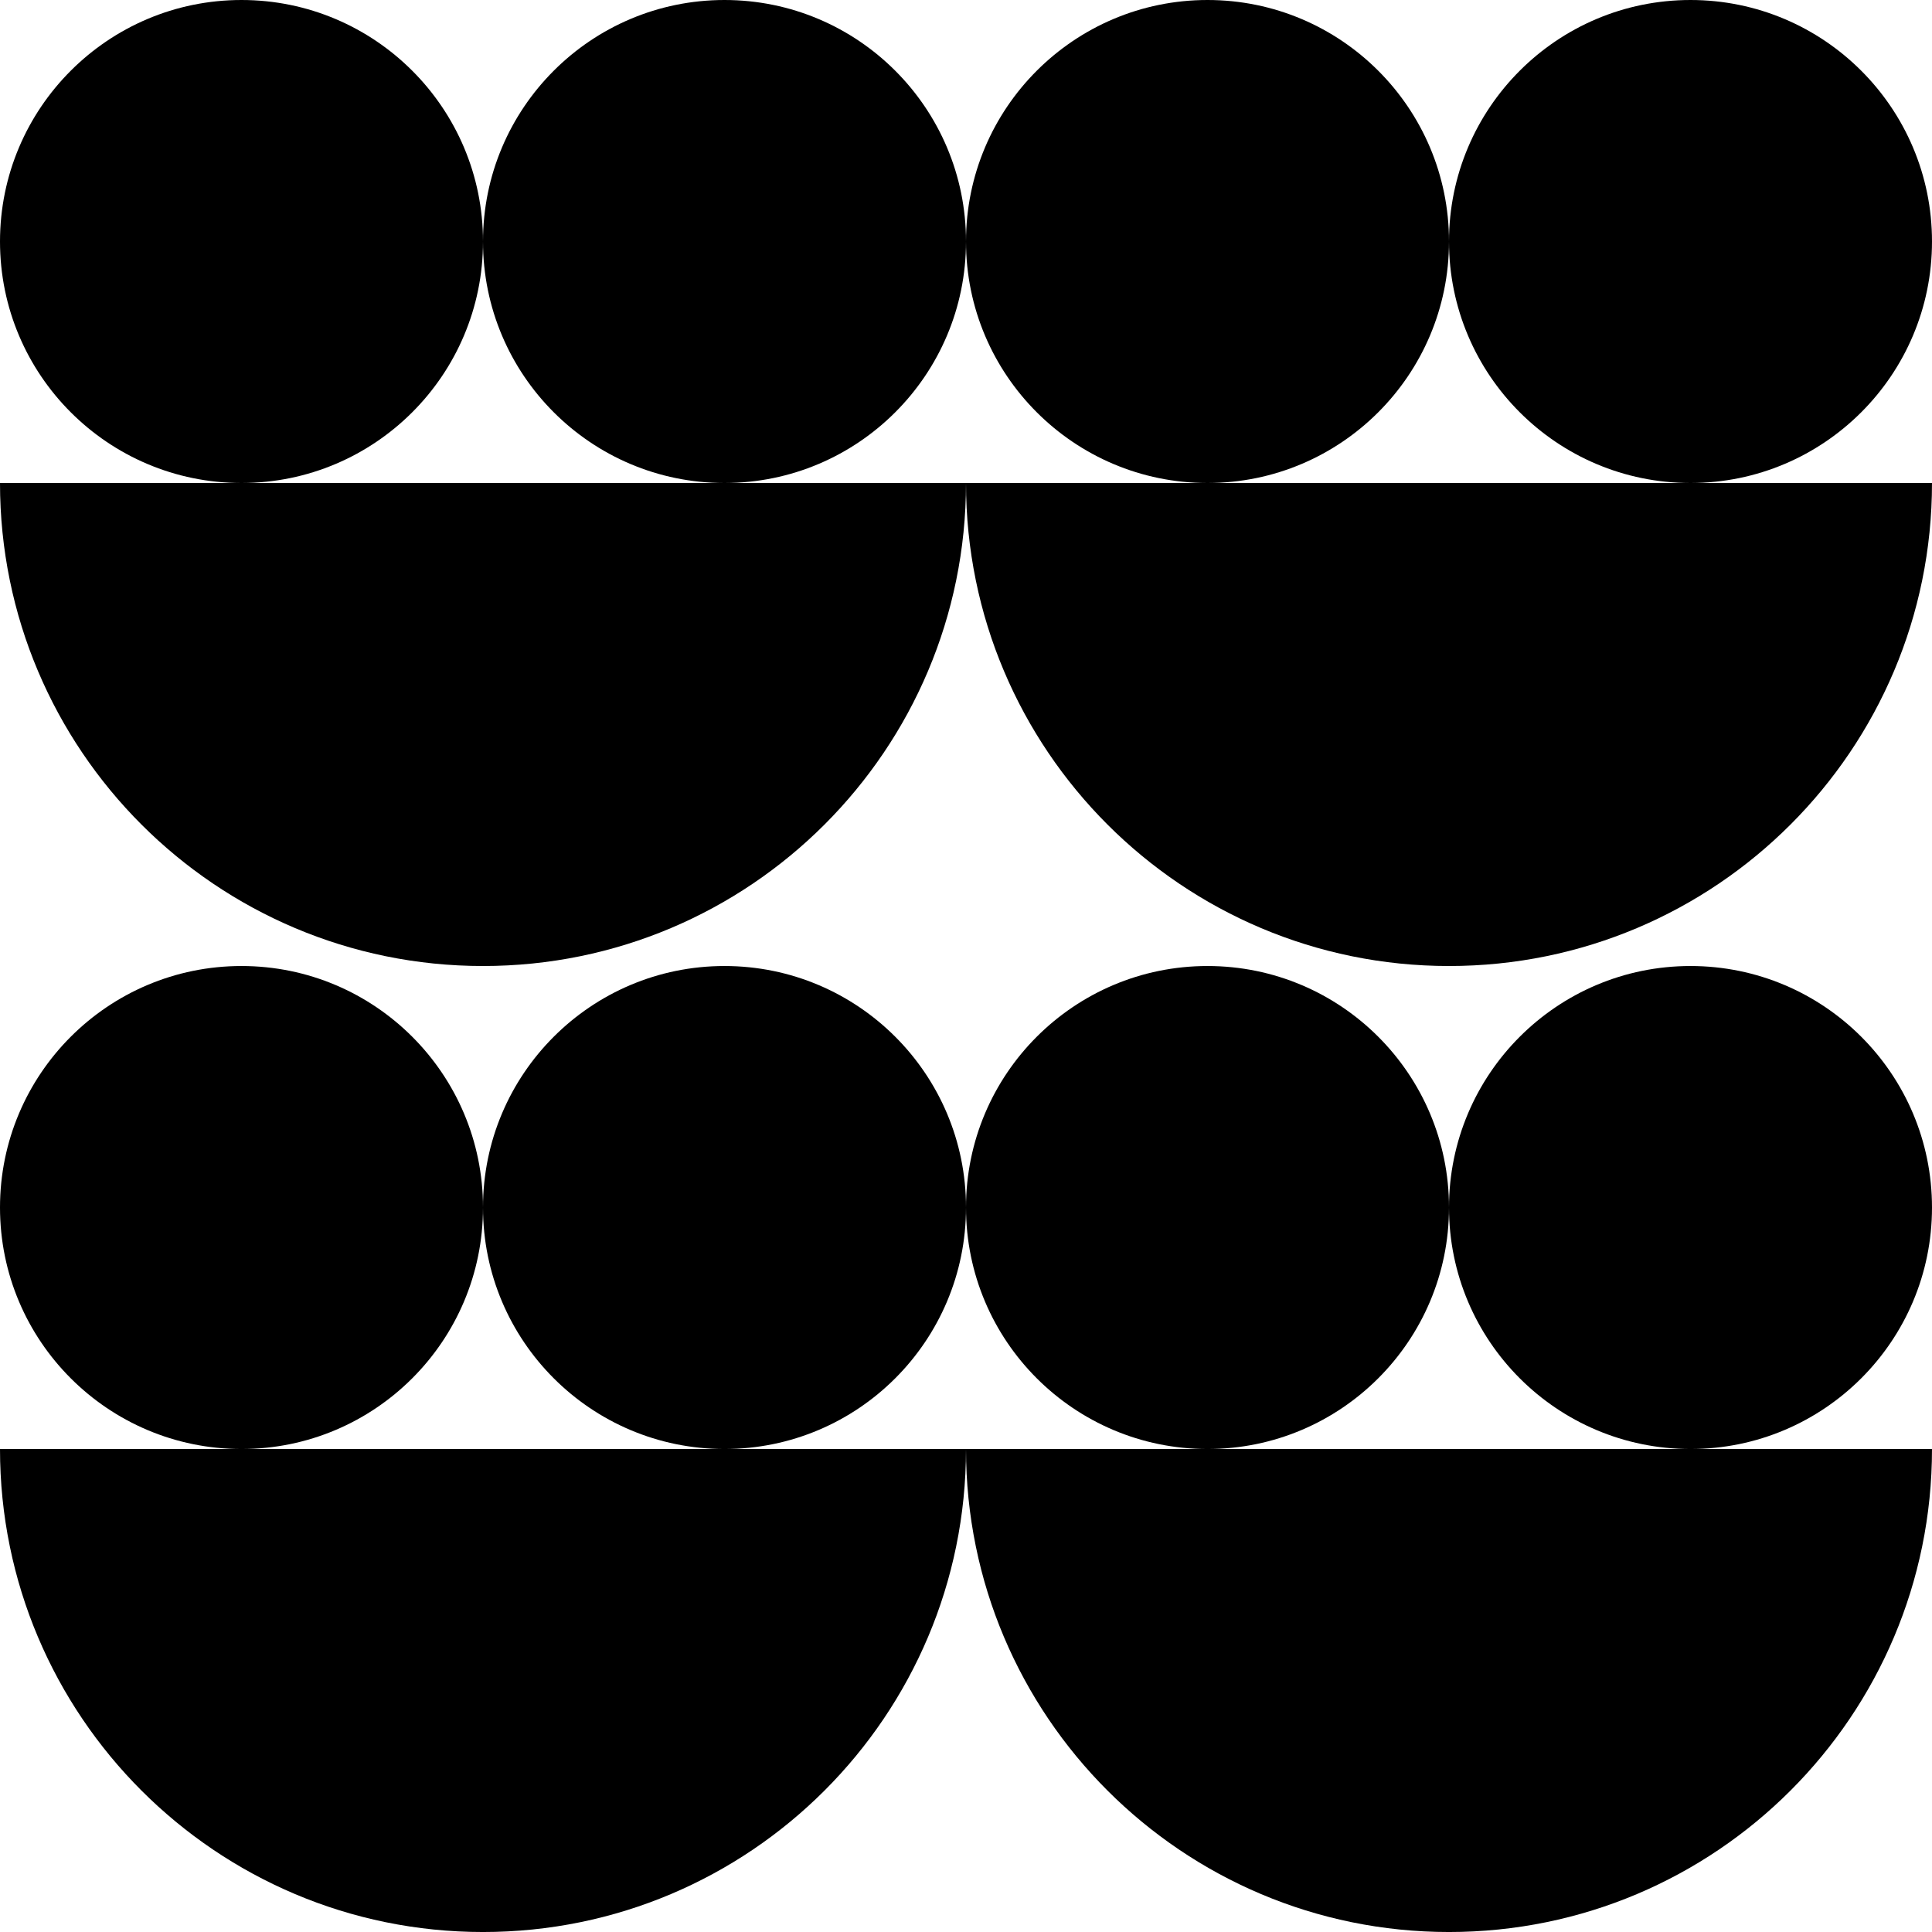
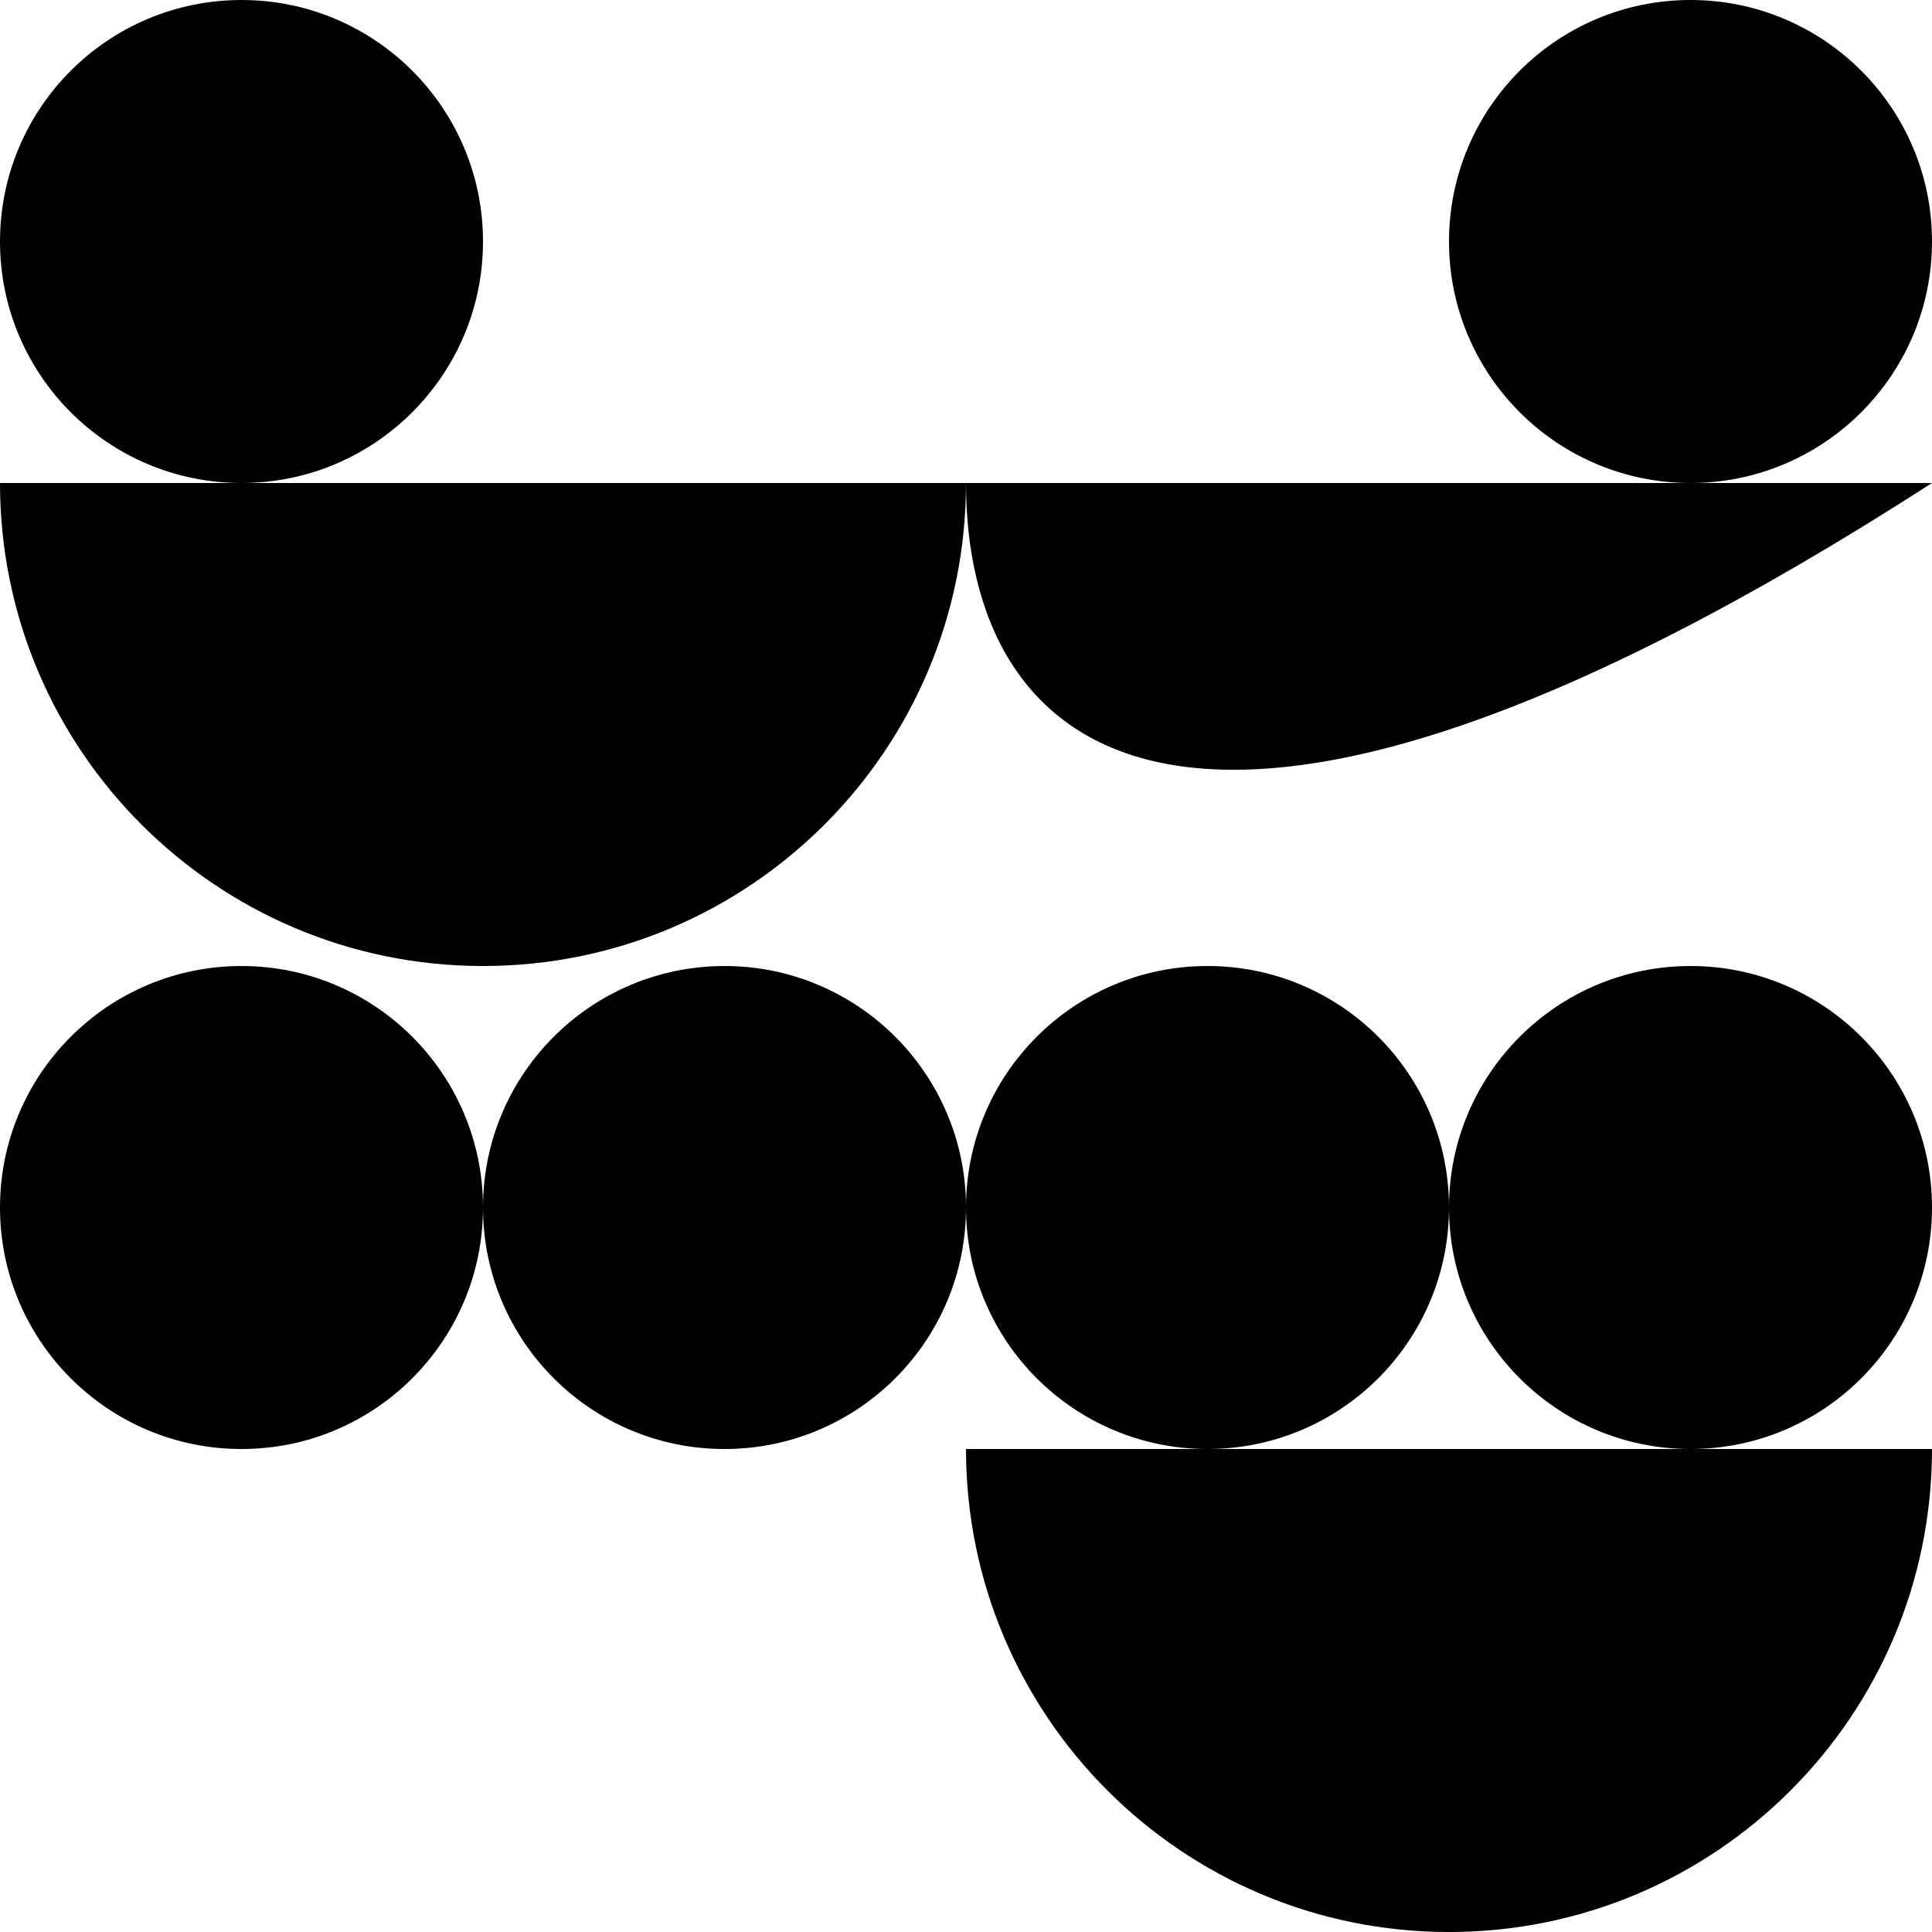
<svg xmlns="http://www.w3.org/2000/svg" width="120" height="120" viewBox="0 0 120 120" fill="none">
-   <path d="M60 90.001C60 106.569 46.568 120.001 30 120.001C13.432 120.001 0 106.569 0 90.001" fill="black" />
  <path d="M30 75.001C30 83.285 23.284 90.001 15 90.001C6.716 90.001 0 83.285 0 75.001C0 66.717 6.717 60.001 15 60.001C23.284 60.001 30 66.717 30 75.001Z" fill="black" />
  <path d="M60 75.001C60 83.285 53.284 90.001 44.999 90.001C36.716 90.001 30 83.285 30 75.001C30 66.717 36.716 60.001 44.999 60.001C53.284 60.001 60 66.717 60 75.001Z" fill="black" />
  <path d="M60 30C60 46.568 46.568 60.001 30 60.001C13.432 60.001 0 46.568 0 30" fill="black" />
  <path d="M30 15C30 23.284 23.284 30 15 30C6.716 30 0 23.284 0 15C0 6.716 6.717 0 15 0C23.284 0 30 6.716 30 15Z" fill="black" />
-   <path d="M60 15C60 23.284 53.284 30 44.999 30C36.716 30 30 23.284 30 15C30 6.716 36.716 0 44.999 0C53.284 0 60 6.716 60 15Z" fill="black" />
  <path d="M120 90.001C120 106.569 106.568 120.001 90 120.001C73.433 120.001 60 106.569 60 90.001" fill="black" />
  <path d="M90 75.001C90 83.285 83.284 90.001 75 90.001C66.716 90.001 60 83.285 60 75.001C60 66.717 66.717 60.001 75 60.001C83.284 60.001 90 66.717 90 75.001Z" fill="black" />
  <path d="M120 75.001C120 83.285 113.284 90.001 105 90.001C96.716 90.001 90 83.285 90 75.001C90 66.717 96.717 60.001 105 60.001C113.284 60.001 120 66.717 120 75.001Z" fill="black" />
-   <path d="M120 30C120 46.568 106.568 60.001 90 60.001C73.433 60.001 60 46.568 60 30" fill="black" />
-   <path d="M90 15C90 23.284 83.284 30 75 30C66.716 30 60 23.284 60 15C60 6.716 66.717 0 75 0C83.284 0 90 6.716 90 15Z" fill="black" />
+   <path d="M120 30C73.433 60.001 60 46.568 60 30" fill="black" />
  <path d="M120 15C120 23.284 113.284 30 105 30C96.716 30 90 23.284 90 15C90 6.716 96.717 0 105 0C113.284 0 120 6.716 120 15Z" fill="black" />
</svg>